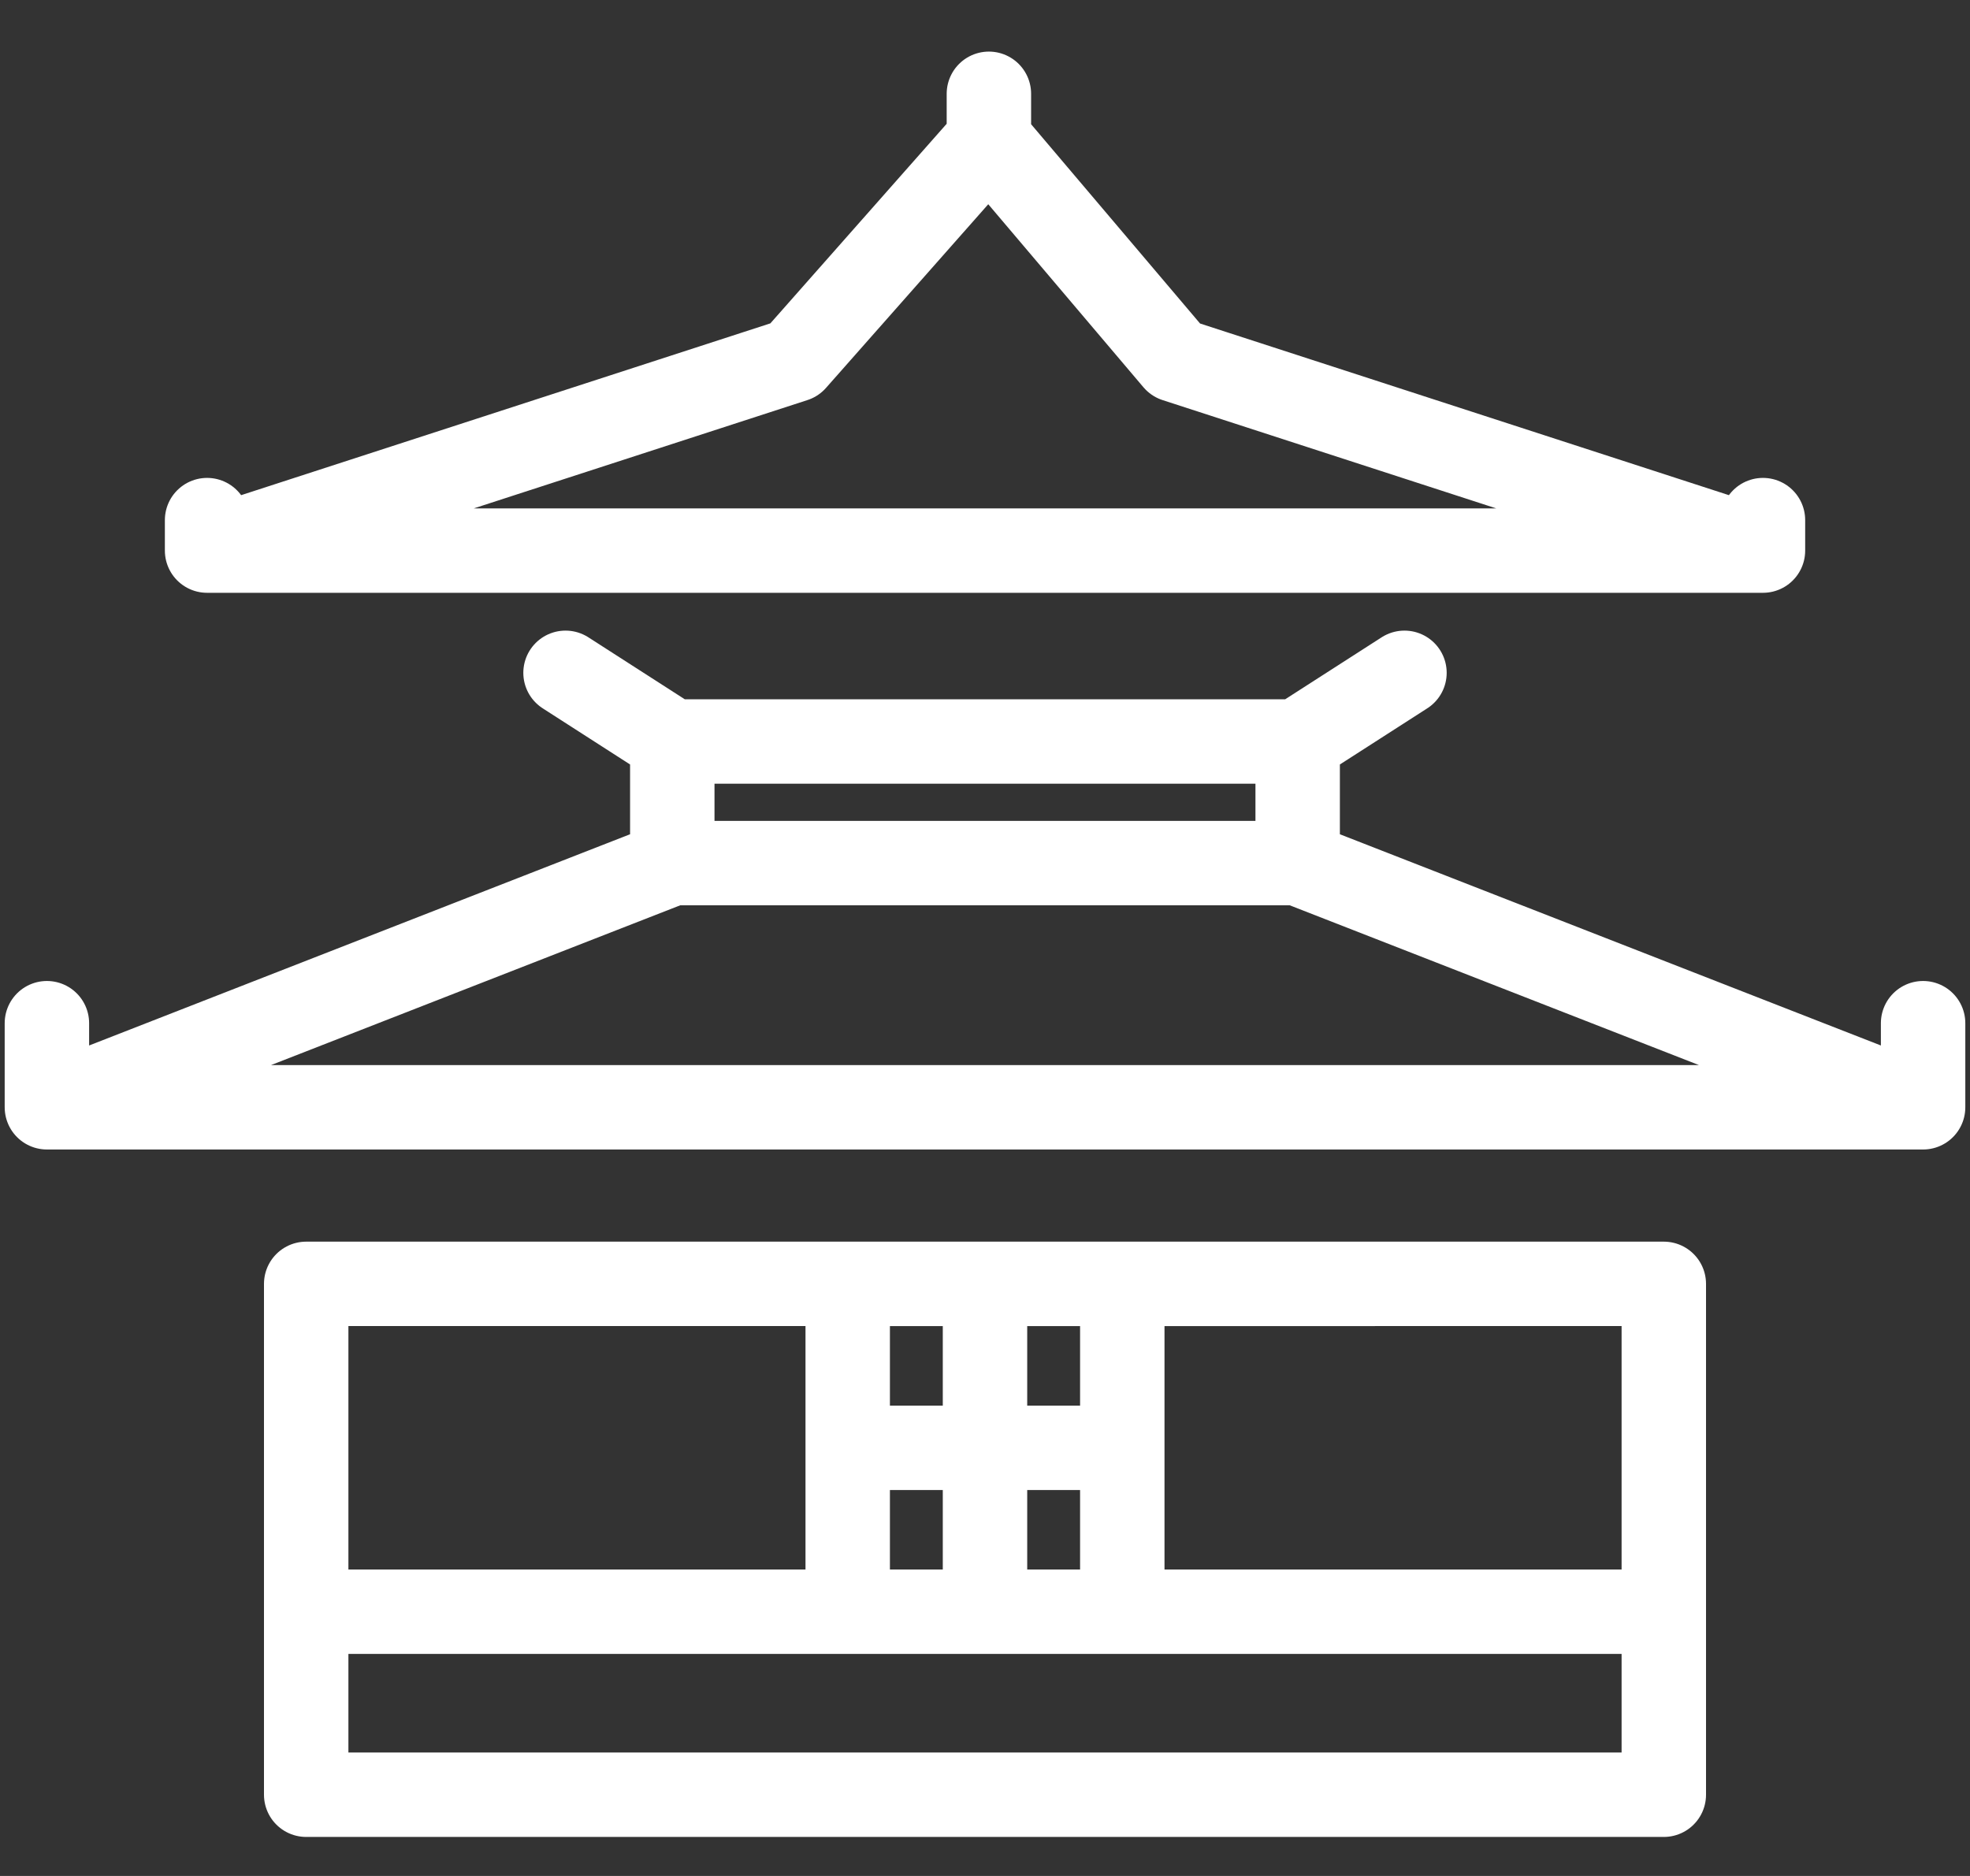
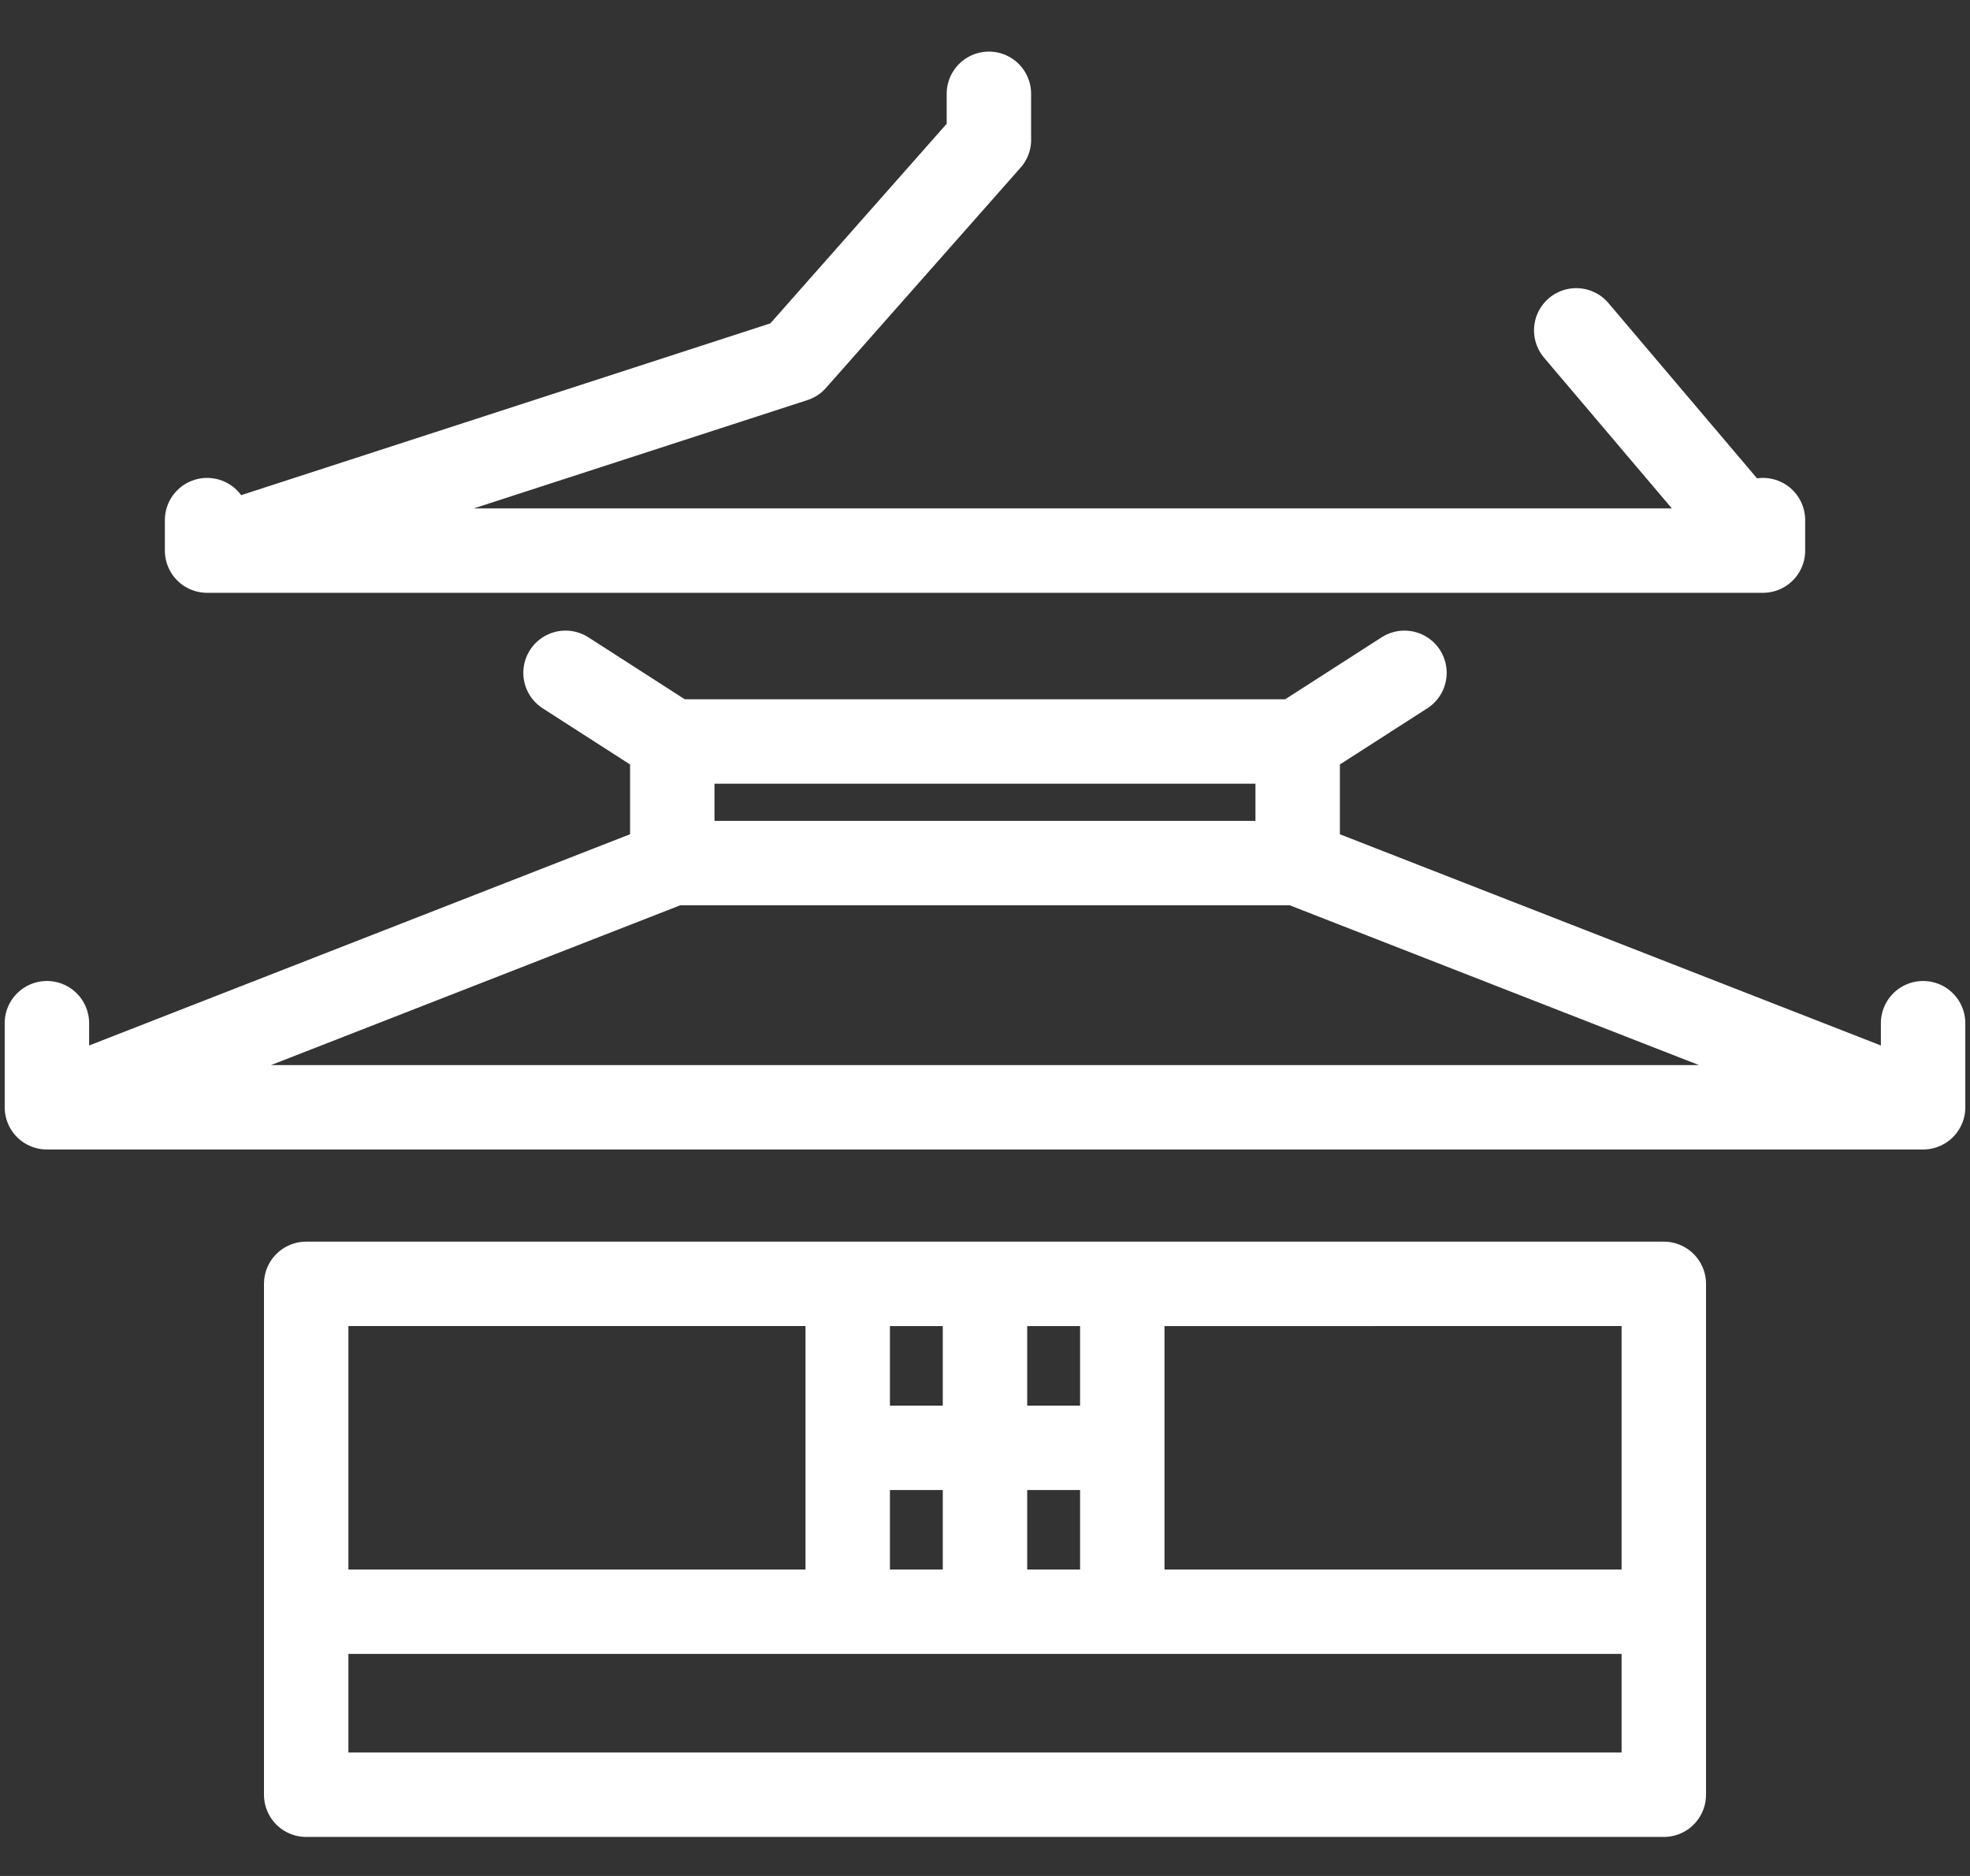
<svg xmlns="http://www.w3.org/2000/svg" version="1.1" id="Layer_1" x="0px" y="0px" width="42px" height="40px" viewBox="0 0 42 40" enable-background="new 0 0 42 40" xml:space="preserve">
  <rect x="0" y="0" width="42" height="40" fill="#333333" stroke="none" />
-   <path fill="none" stroke="#FFFFFF" stroke-width="1.8" stroke-linecap="round" stroke-linejoin="round" d="M37.586,11.74  L25.064,7.675l-3.981-4.696 M37.586,11.74h-7.643H12.057H4.415 M37.586,11.74v-0.65 M29.943,14.346l-2.277,1.463 M27.666,15.81  v2.593 M27.666,15.81H14.333 M27.666,18.403L41,23.61 M27.666,18.403H14.333 M41,23.61h-5.528H6.528H1 M41,23.61v-1.793   M35.472,34.366v3.902H6.528v-3.902 M35.472,34.366v-6.991H23.927 M35.472,34.366H23.927 M23.927,34.366H21 M23.927,34.366v-3.495   M21,34.366v-3.495 M21,34.366h-2.927 M23.927,27.375H21 M23.927,27.375v3.496 M21,27.375v3.496 M21,27.375h-2.927 M23.927,30.871  H21 M21,30.871h-2.927 M4.415,11.74l12.521-4.065l4.148-4.696 M4.415,11.74v-0.65 M12.057,14.346l2.276,1.463 M14.333,15.81v2.593   M14.333,18.403L1,23.61 M1,23.61v-1.793 M6.528,34.366v-6.991h11.545 M6.528,34.366h11.545 M18.073,34.366v-3.495 M18.073,27.375  v3.496 M21.083,2.979V2" />
+   <path fill="none" stroke="#FFFFFF" stroke-width="1.8" stroke-linecap="round" stroke-linejoin="round" d="M37.586,11.74  l-3.981-4.696 M37.586,11.74h-7.643H12.057H4.415 M37.586,11.74v-0.65 M29.943,14.346l-2.277,1.463 M27.666,15.81  v2.593 M27.666,15.81H14.333 M27.666,18.403L41,23.61 M27.666,18.403H14.333 M41,23.61h-5.528H6.528H1 M41,23.61v-1.793   M35.472,34.366v3.902H6.528v-3.902 M35.472,34.366v-6.991H23.927 M35.472,34.366H23.927 M23.927,34.366H21 M23.927,34.366v-3.495   M21,34.366v-3.495 M21,34.366h-2.927 M23.927,27.375H21 M23.927,27.375v3.496 M21,27.375v3.496 M21,27.375h-2.927 M23.927,30.871  H21 M21,30.871h-2.927 M4.415,11.74l12.521-4.065l4.148-4.696 M4.415,11.74v-0.65 M12.057,14.346l2.276,1.463 M14.333,15.81v2.593   M14.333,18.403L1,23.61 M1,23.61v-1.793 M6.528,34.366v-6.991h11.545 M6.528,34.366h11.545 M18.073,34.366v-3.495 M18.073,27.375  v3.496 M21.083,2.979V2" />
</svg>